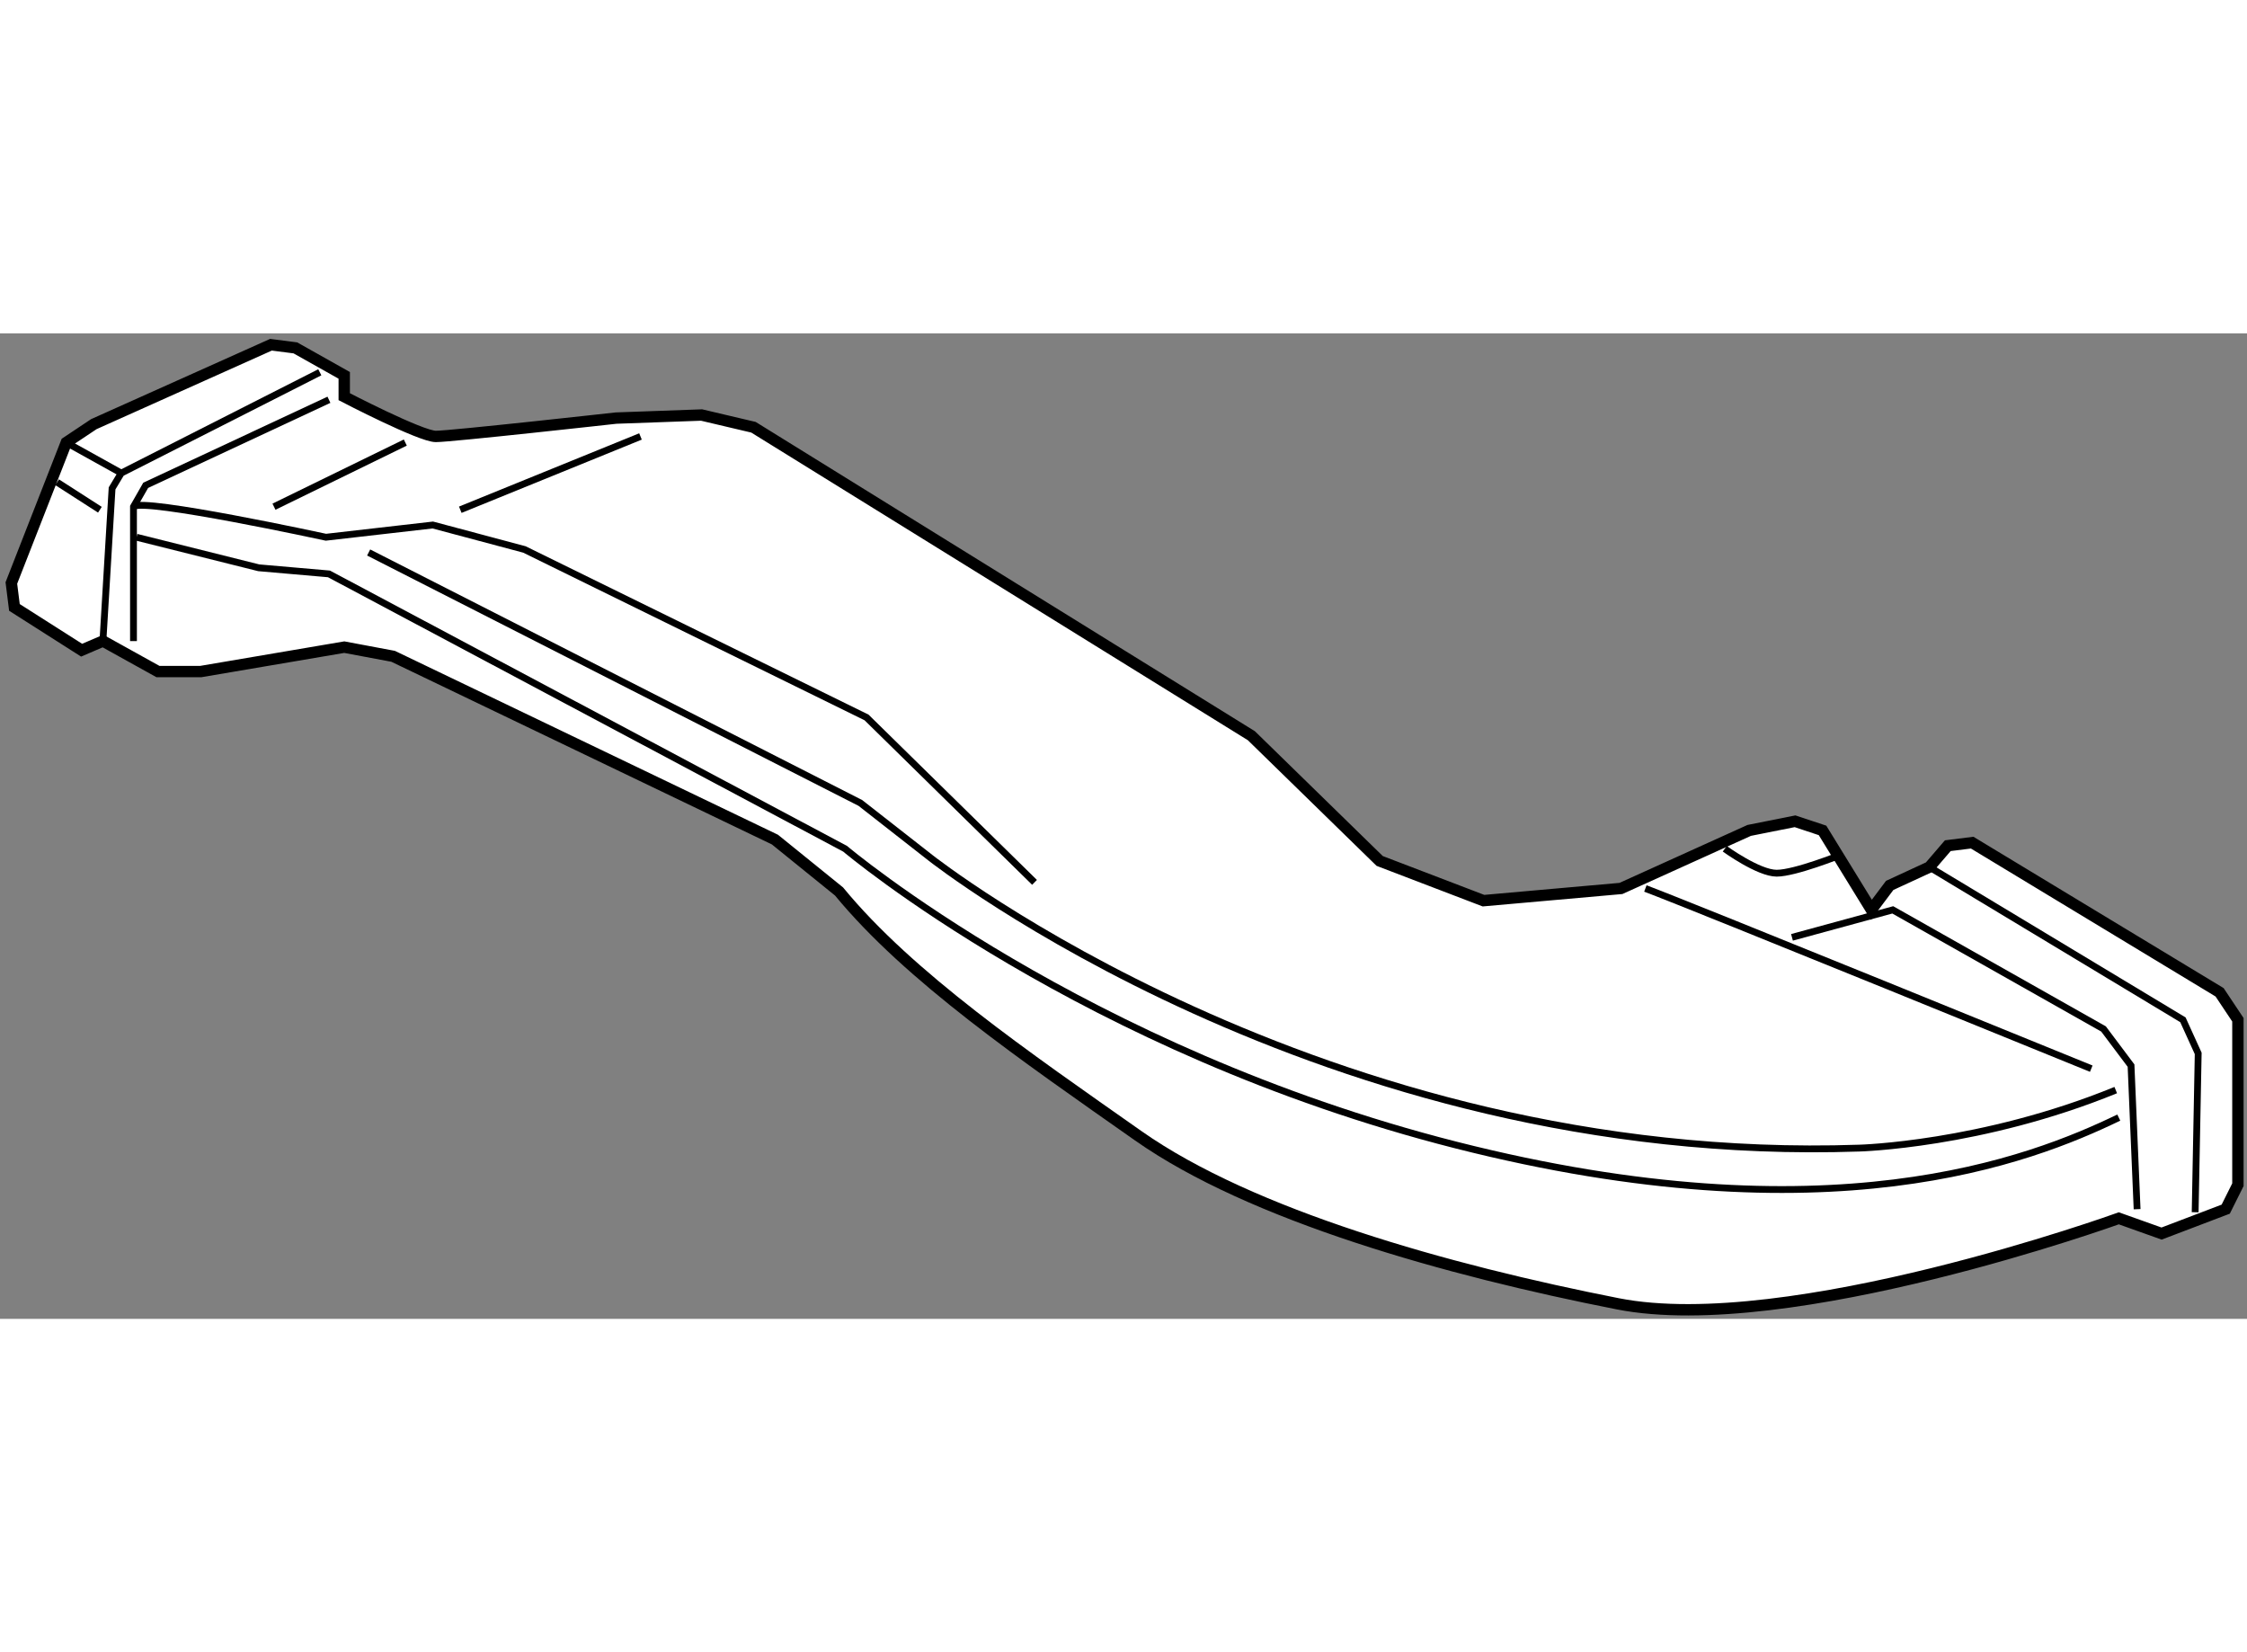
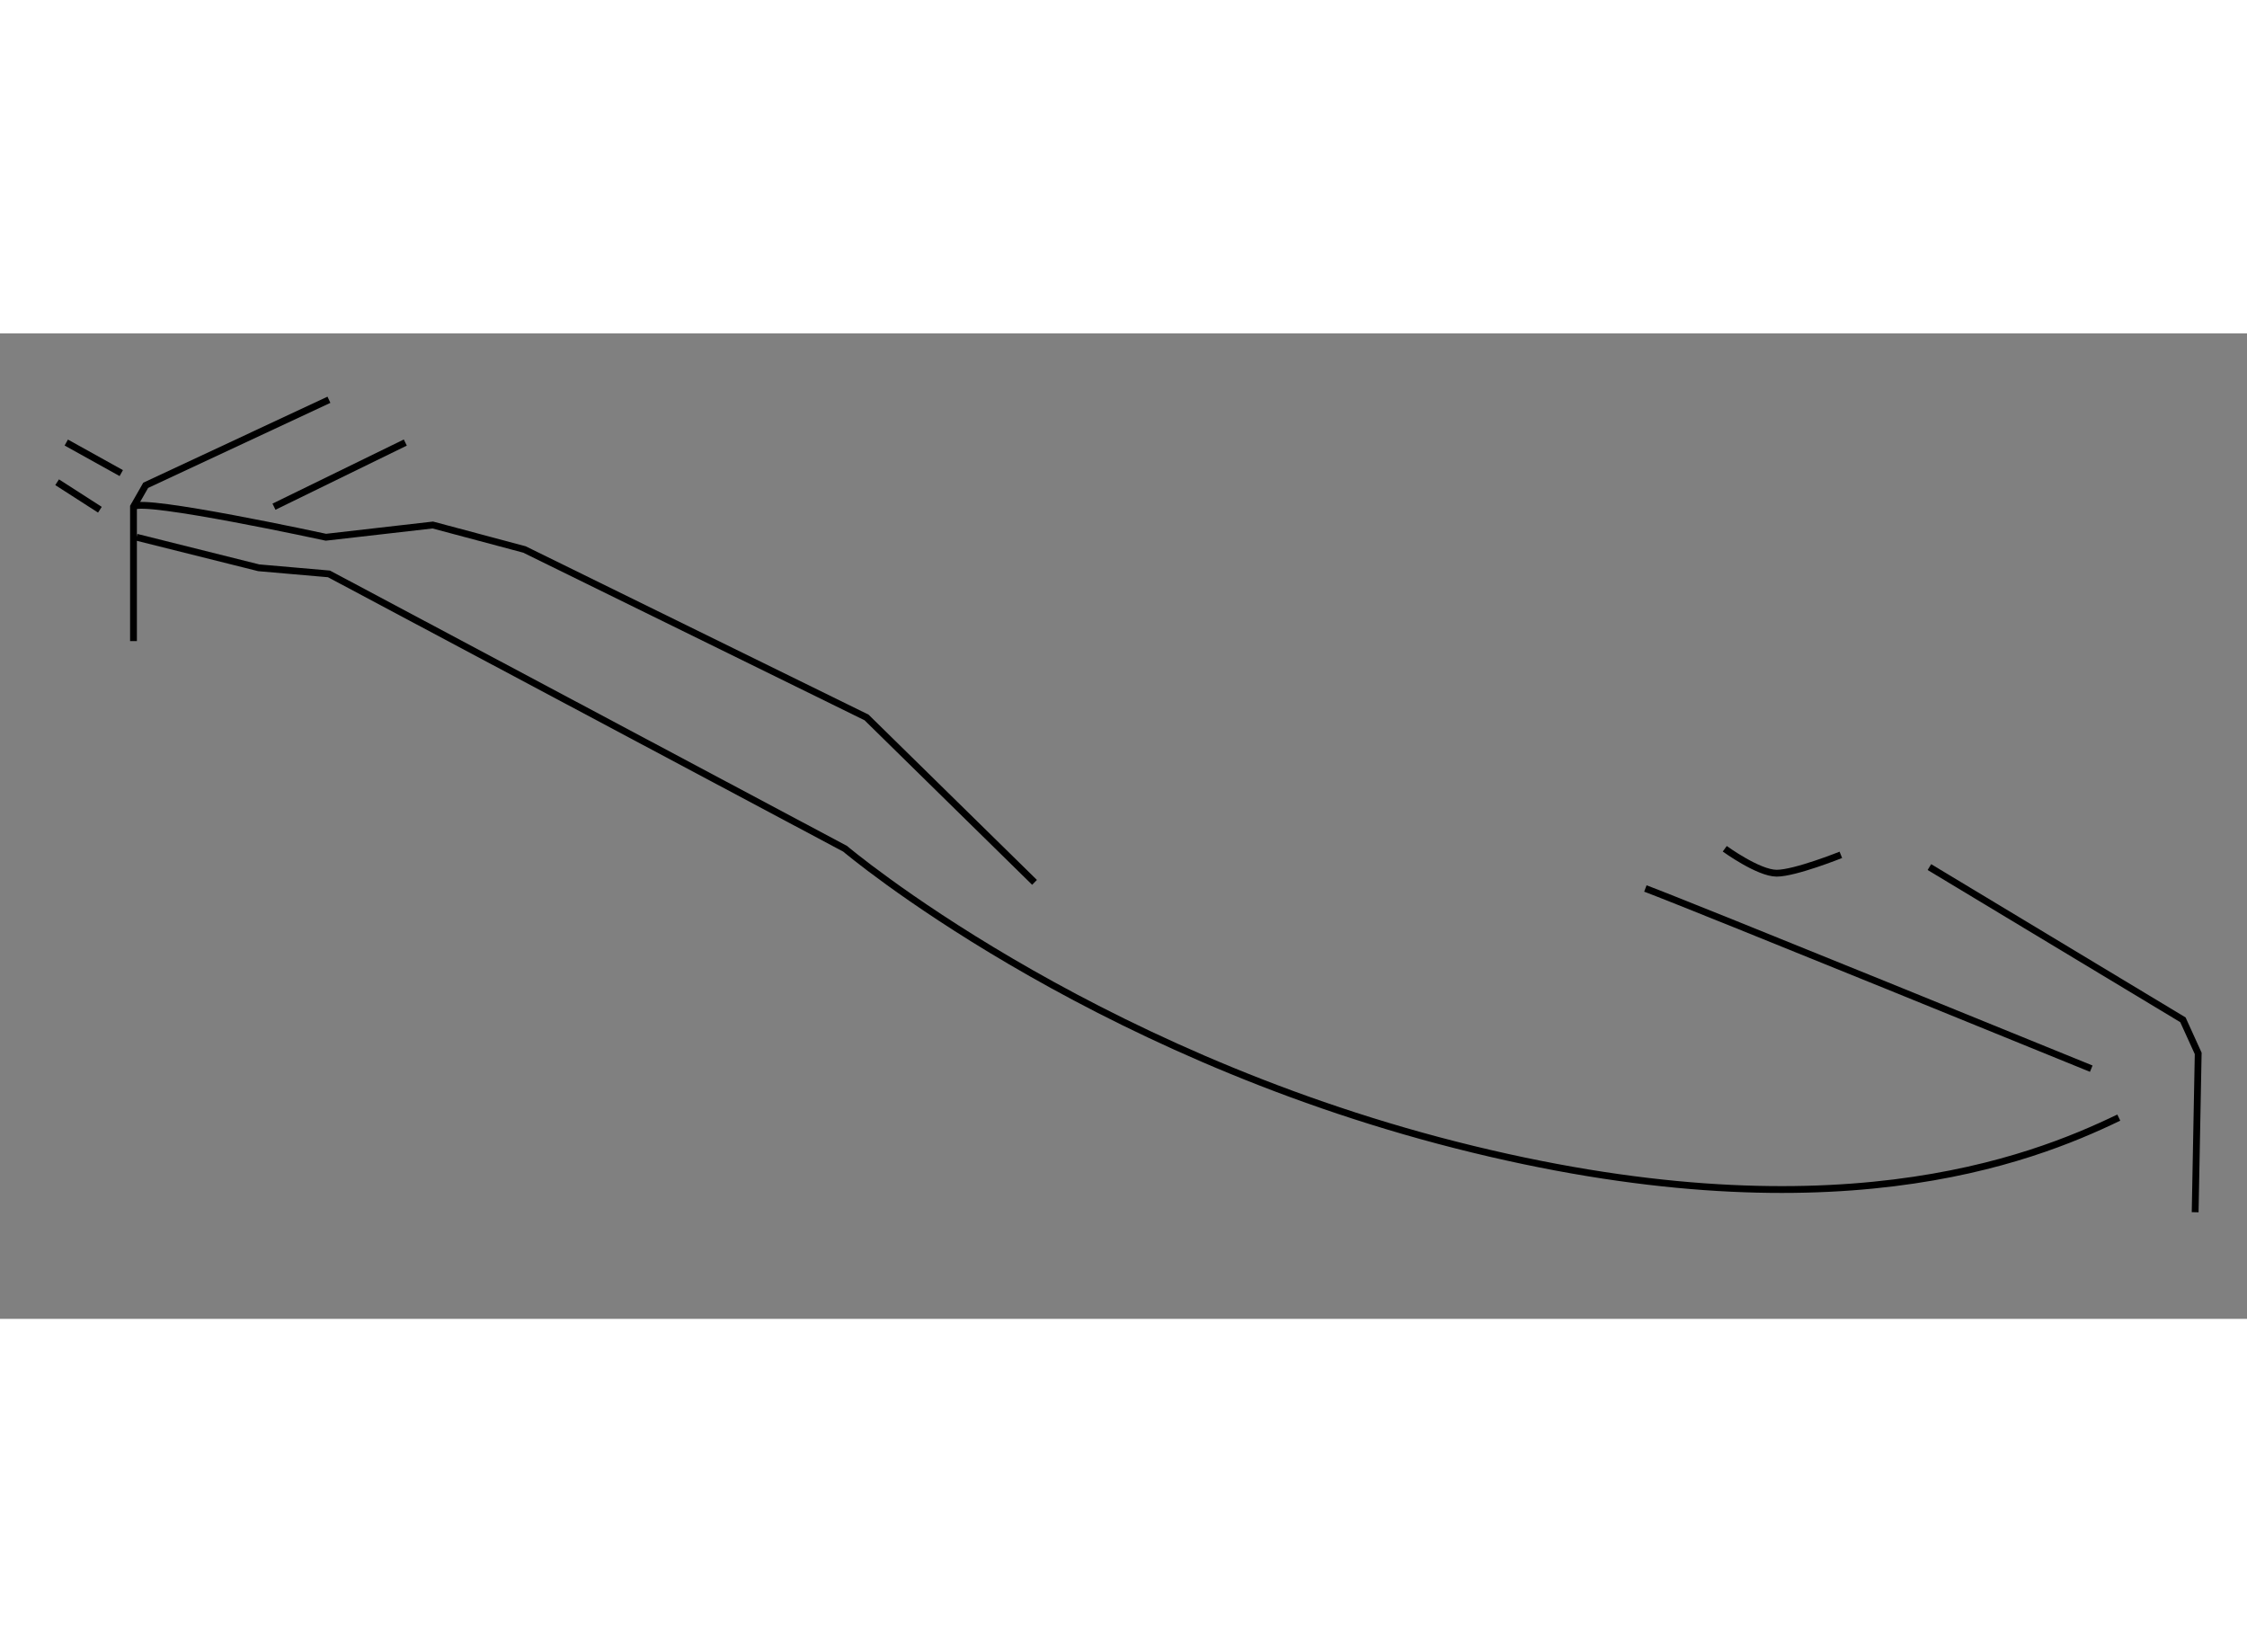
<svg xmlns="http://www.w3.org/2000/svg" version="1.1" x="0px" y="0px" width="244.8px" height="180px" viewBox="103.055 87.937 98.859 43.358" enable-background="new 0 0 244.8 180" xml:space="preserve">
  <rect x="103.055" y="87.937" width="98.859" height="43.358" fill="#808080" stroke="none" />
  <g>
-     <path fill="#FFFFFF" stroke="#000000" stroke-width="0.5" d="M116.05,88.576l2.15,1.209v0.939c0,0,3.36,1.748,4.031,1.748     s7.928-0.807,7.928-0.807l3.763-0.135l2.283,0.538l21.905,13.571l5.645,5.51l4.567,1.747l6.048-0.537l5.643-2.554l2.017-0.402     l1.209,0.402l2.149,3.494l0.807-1.075l1.747-0.807l0.808-0.94l1.073-0.134l10.885,6.584l0.806,1.209v7.257l-0.536,1.075     l-2.822,1.074l-1.882-0.671c0,0-14.511,5.239-22.037,3.762c-7.525-1.479-16.127-3.896-21.099-7.39     c-4.971-3.495-10.076-6.989-13.168-10.751l-2.822-2.284l-16.797-8.063l-2.149-0.403l-6.315,1.074h-1.882l-2.42-1.343l-0.939,0.403     l-2.956-1.882l-0.135-1.075l2.418-6.181l1.21-0.807l7.794-3.494L116.05,88.576z" />
-     <polyline fill="none" stroke="#000000" stroke-width="0.3" points="107.583,101.476 107.986,94.757 108.39,94.085 117.125,89.65        " />
    <polyline fill="none" stroke="#000000" stroke-width="0.3" points="108.928,101.476 108.928,95.563 109.465,94.623      117.527,90.859   " />
    <line fill="none" stroke="#000000" stroke-width="0.3" x1="105.568" y1="94.487" x2="107.45" y2="95.697" />
    <line fill="none" stroke="#000000" stroke-width="0.3" x1="105.971" y1="92.741" x2="108.39" y2="94.085" />
    <path fill="none" stroke="#000000" stroke-width="0.3" d="M109.063,96.907l5.375,1.344l3.09,0.269l22.71,12.094     c0,0,10.481,8.869,26.876,13.034c16.394,4.165,25.262,0.674,29.159-1.208" />
    <path fill="none" stroke="#000000" stroke-width="0.3" d="M108.928,95.563c0.404-0.404,8.467,1.344,8.467,1.344l4.701-0.538     l4.032,1.076l15.051,7.39l7.391,7.256" />
-     <path fill="none" stroke="#000000" stroke-width="0.3" d="M119.274,97.578l21.635,11.02l3.092,2.419     c0,0,17.198,13.571,40.85,12.766c0,0,5.375-0.135,11.288-2.553" />
    <path fill="none" stroke="#000000" stroke-width="0.3" d="M175.445,112.36c2.149,0.807,19.617,7.928,19.617,7.928" />
    <path fill="none" stroke="#000000" stroke-width="0.3" d="M178.938,110.613c0,0,1.479,1.075,2.285,1.075     c0.807,0,2.822-0.808,2.822-0.808" />
-     <polyline fill="none" stroke="#000000" stroke-width="0.3" points="181.895,114.51 186.329,113.301 195.602,118.541      196.812,120.153 197.079,126.47   " />
    <polyline fill="none" stroke="#000000" stroke-width="0.3" points="187.941,111.419 199.095,118.138 199.767,119.617      199.633,126.604   " />
-     <line fill="none" stroke="#000000" stroke-width="0.3" x1="123.306" y1="95.697" x2="131.234" y2="92.473" />
    <line fill="none" stroke="#000000" stroke-width="0.3" x1="115.109" y1="95.563" x2="120.887" y2="92.741" />
  </g>
</svg>